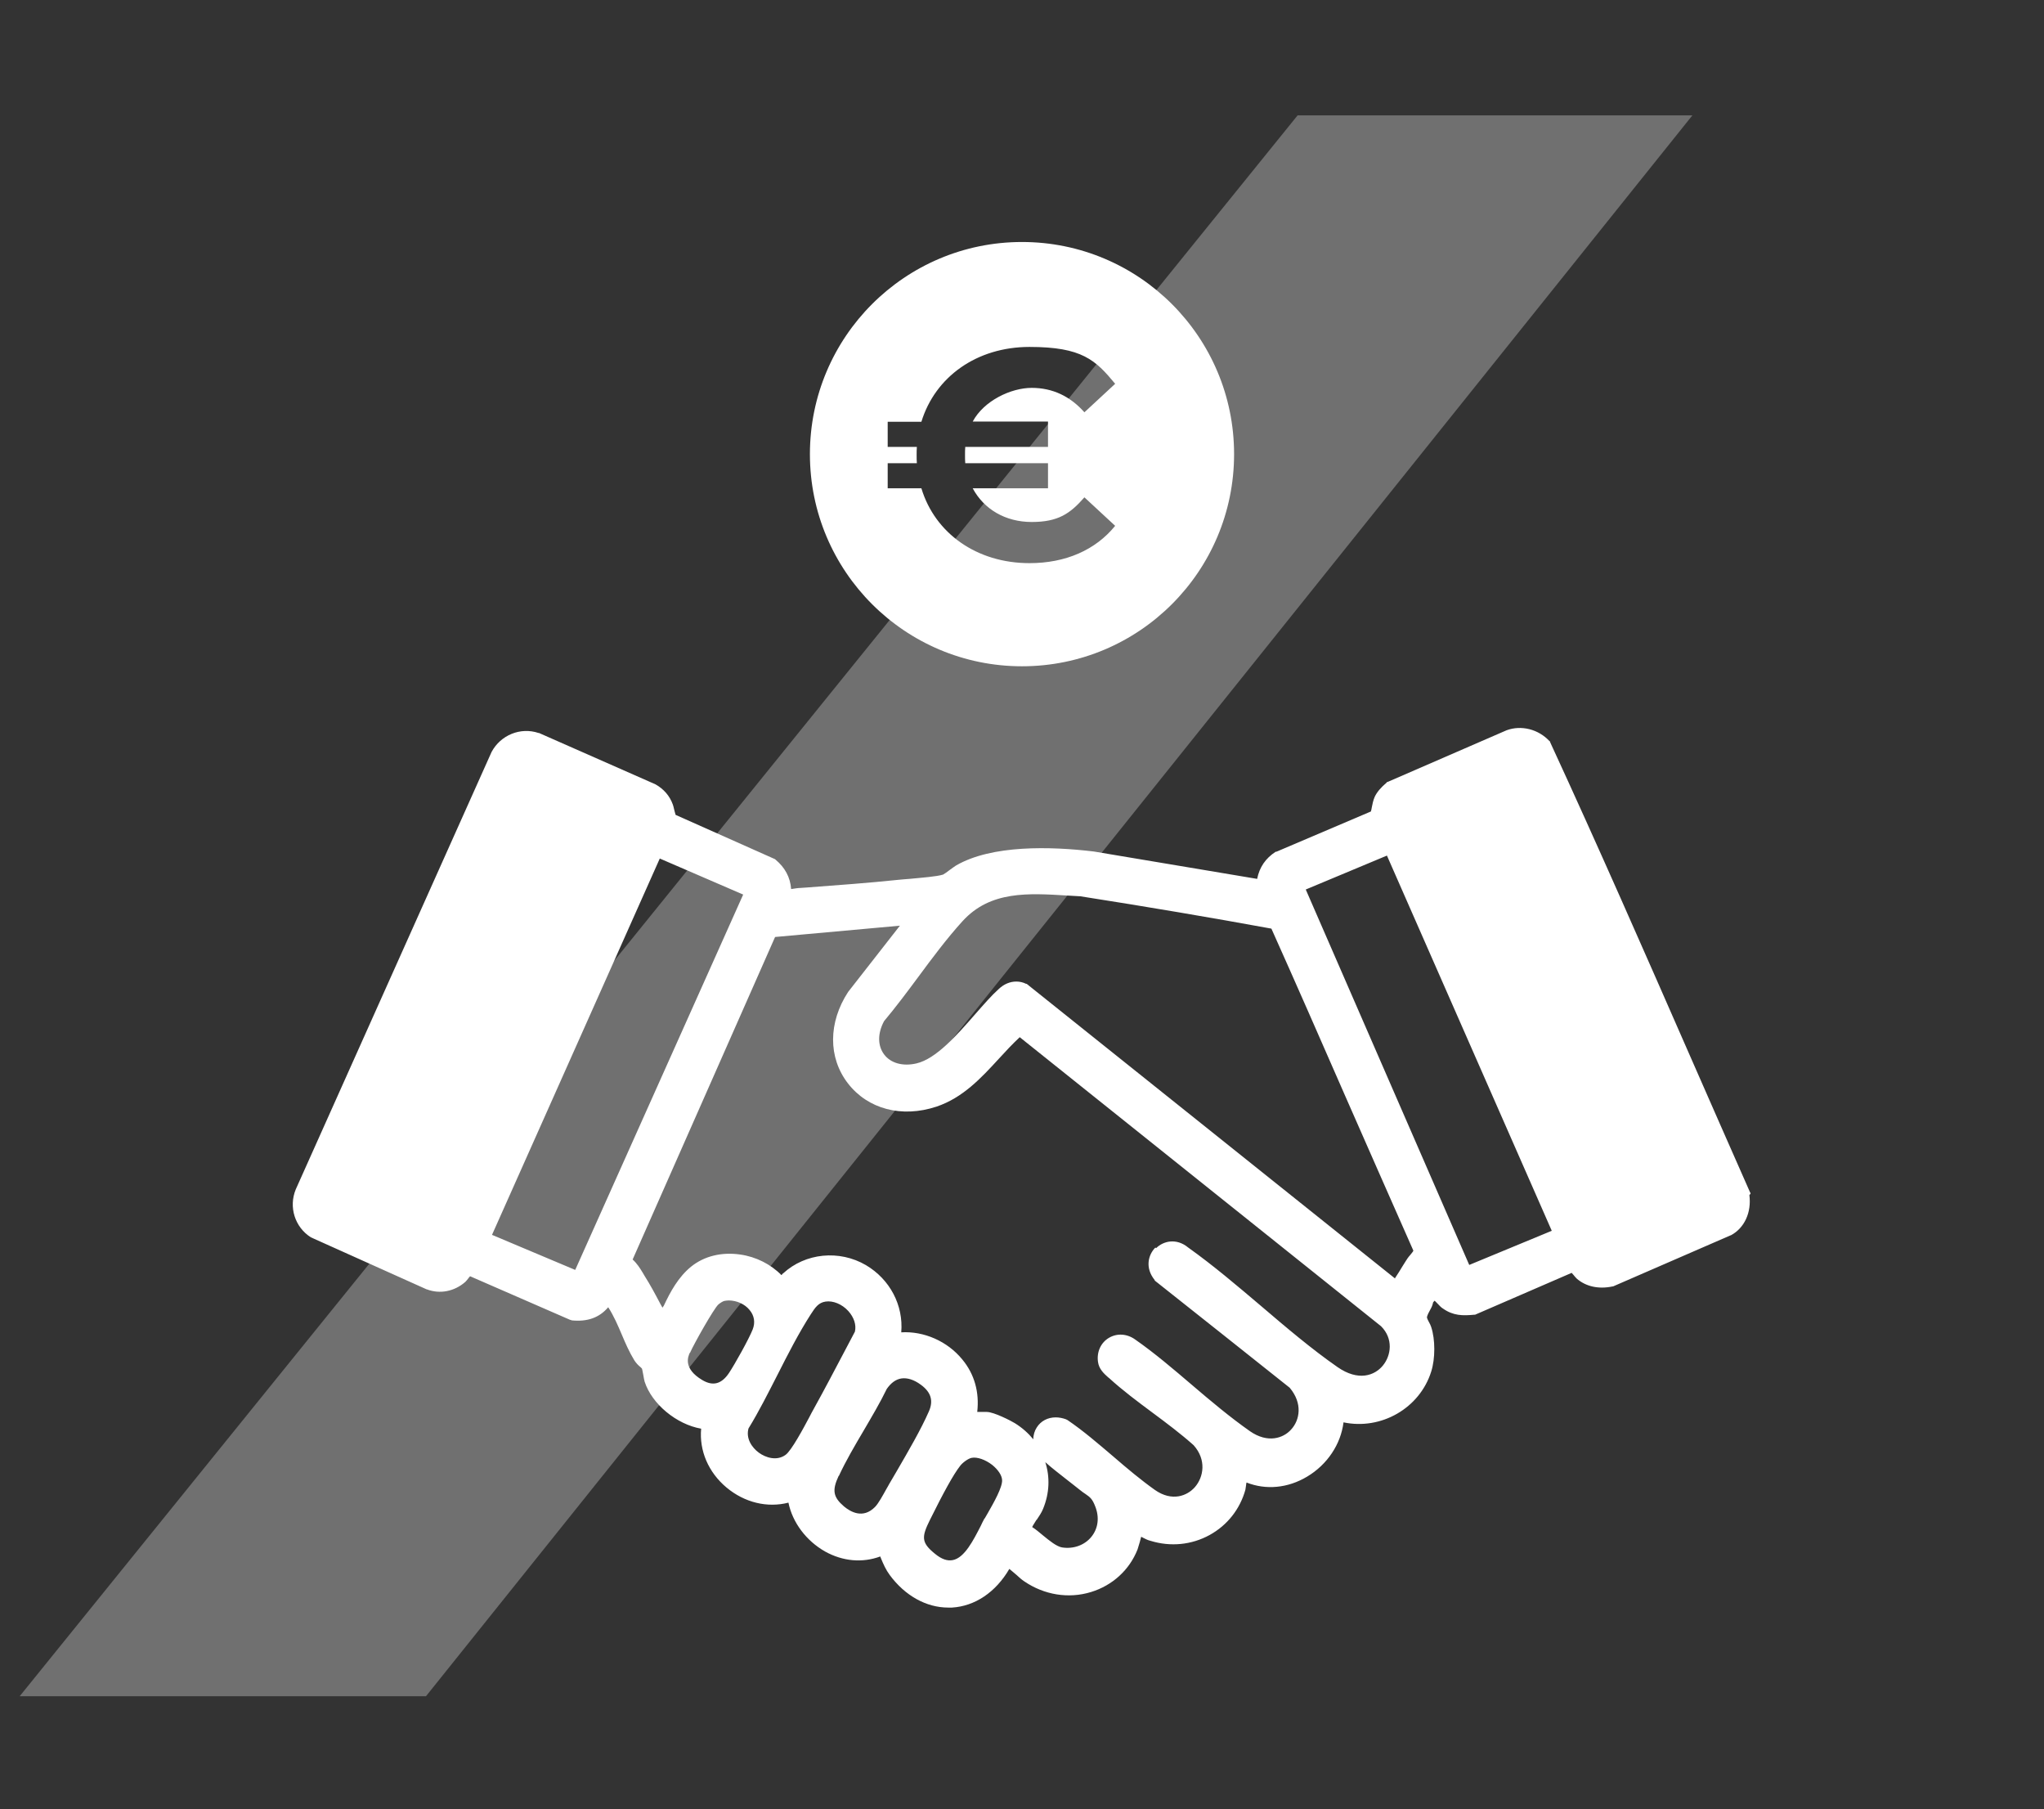
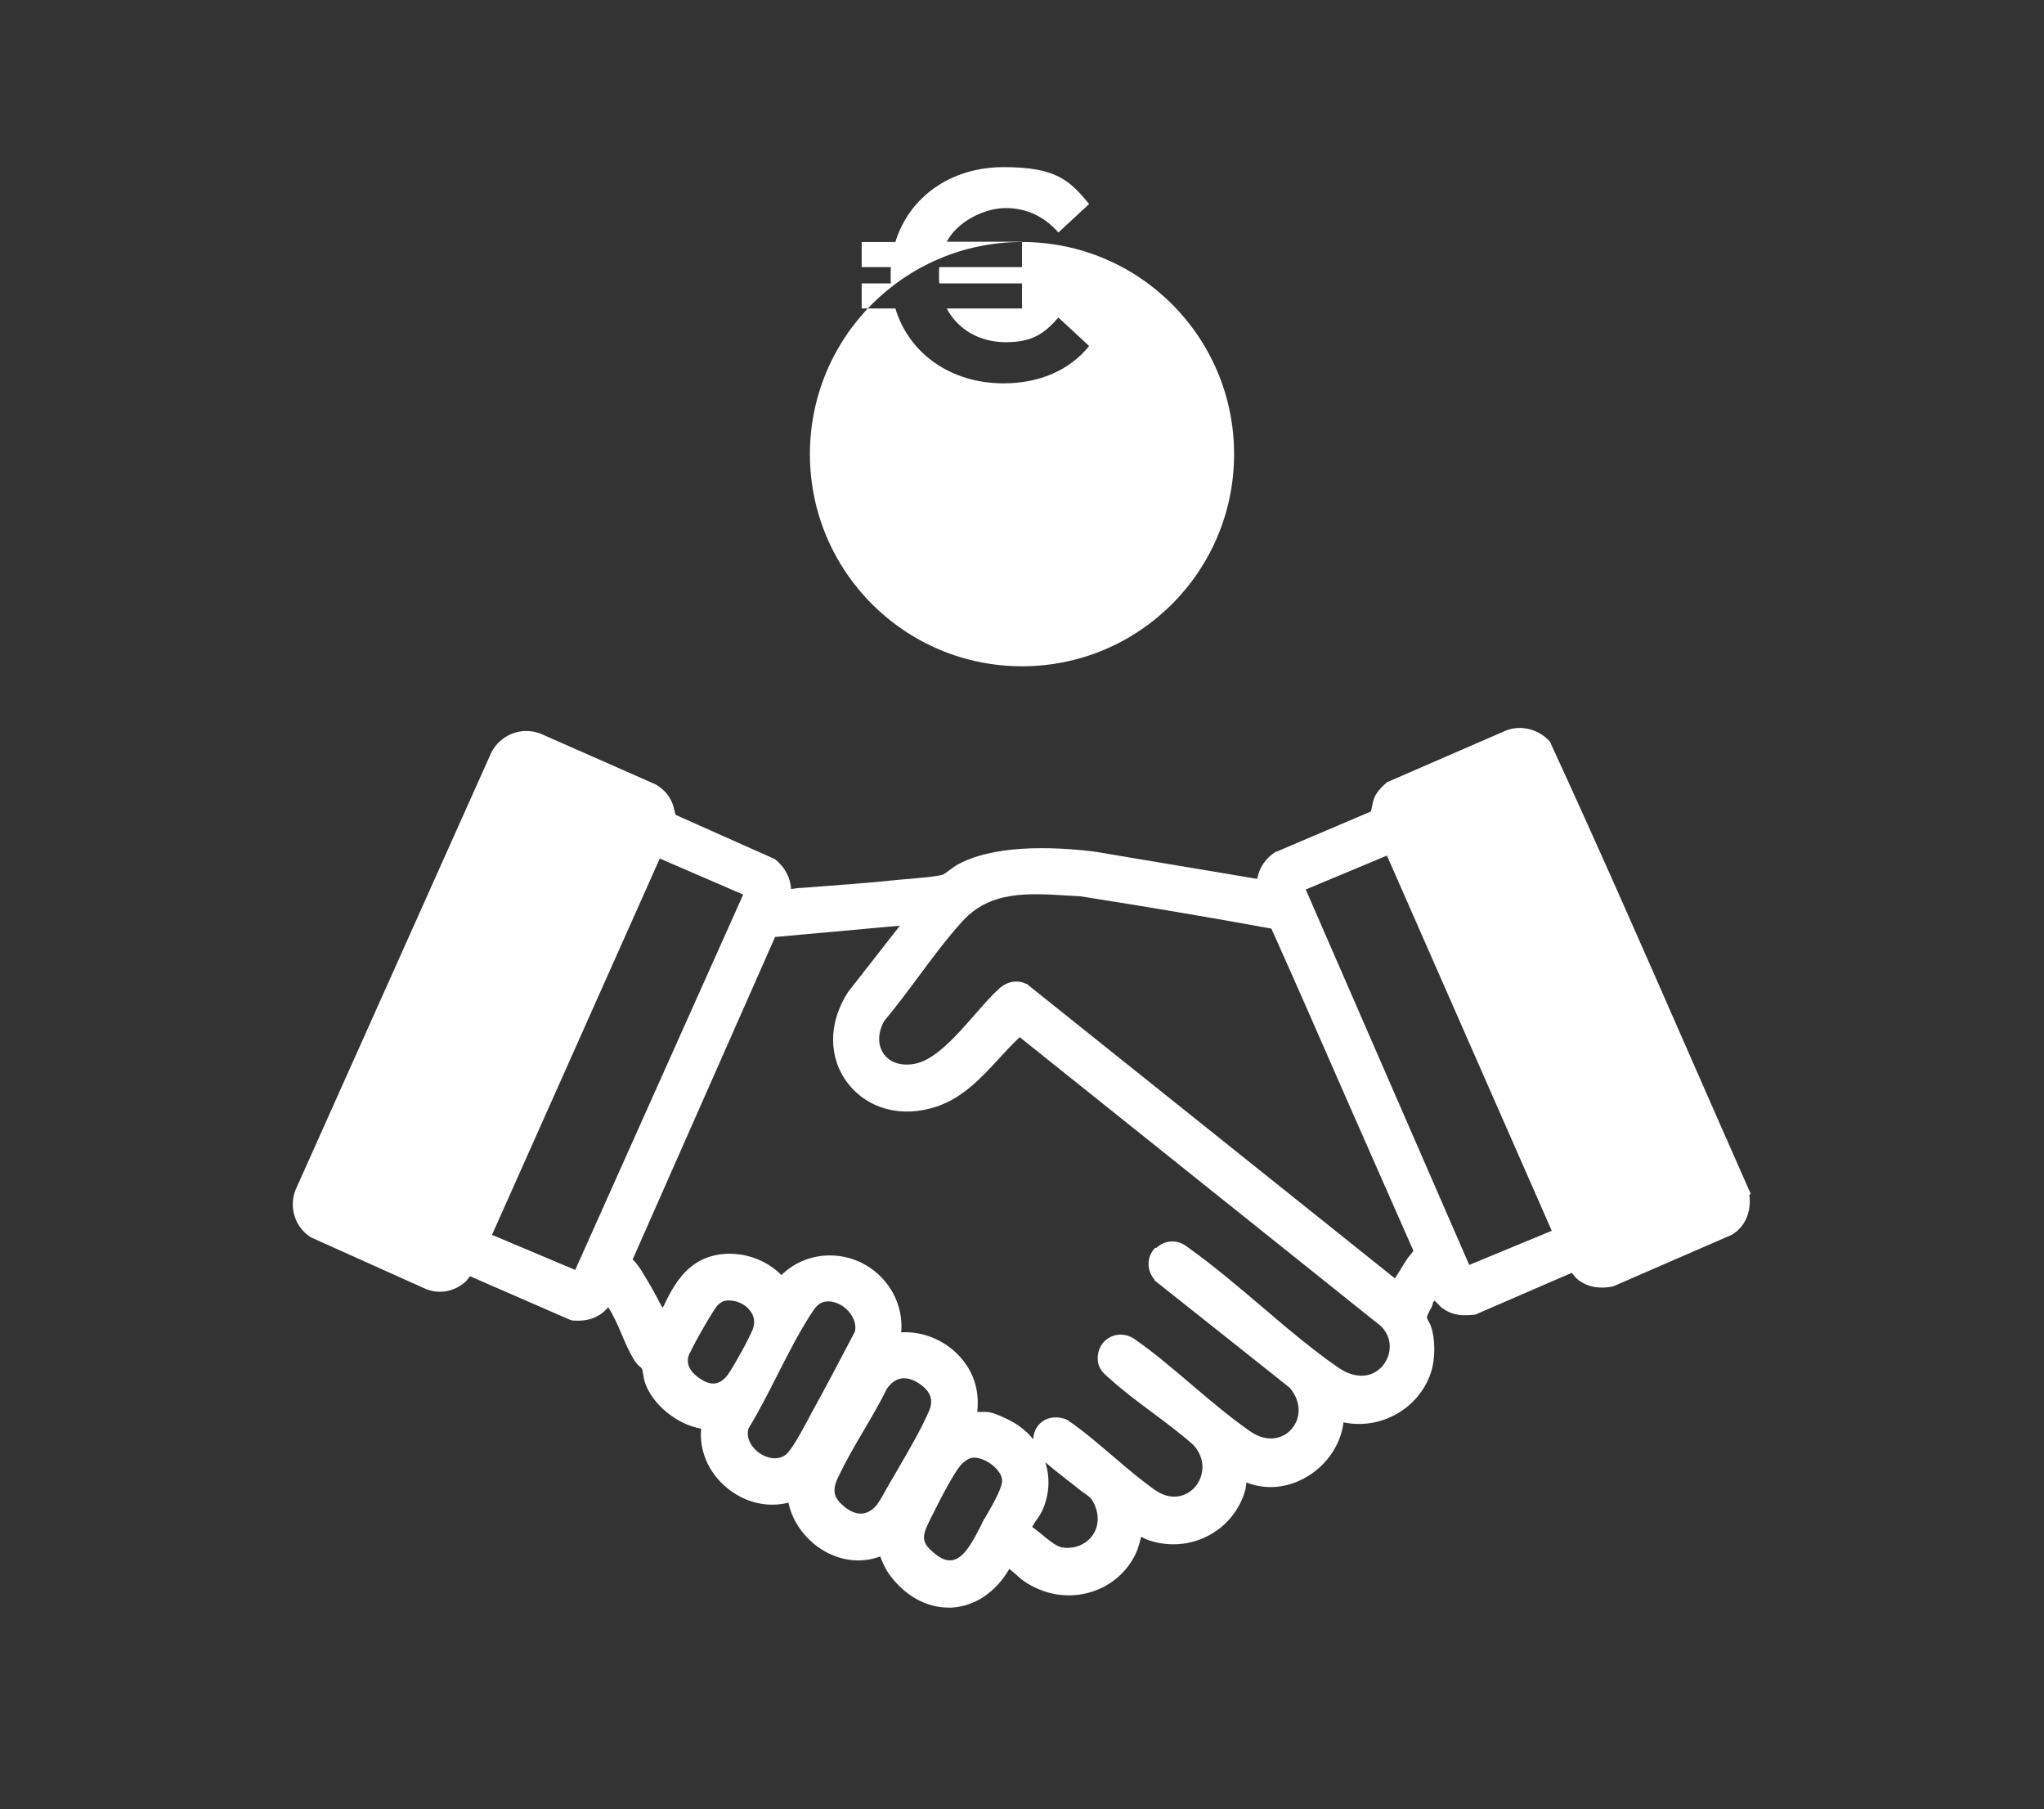
<svg xmlns="http://www.w3.org/2000/svg" id="Ebene_1" version="1.1" viewBox="0 0 904 800">
  <rect x="0" y="0" width="904" height="800" fill="#333333" stroke="none" />
  <defs>
    <style>
      .st0 {
        opacity: .3;
      }

      .st0, .st1 {
        fill: #fff;
      }
    </style>
  </defs>
-   <path id="Pfad_102533" class="st0" d="M573.9,51L8.7,750h179.7L748.5,51h-174.6Z" />
-   <path class="st1" d="M452,107c-51.8,0-93.8,42-93.8,93.8s42,93.8,93.8,93.8,93.8-42,93.8-93.8-42-93.8-93.8-93.8ZM463.5,186.5v11.1h-36.6c-.1,1.2-.1,2.4-.1,3.6s0,2.4.1,3.6h36.6v11.1h-33.3c4.9,9.2,14.4,14.9,26.1,14.9s17-3.7,23.3-10.9l13.6,12.6c-8.7,10.7-21.9,16.5-37.9,16.5-23.3,0-41.8-13.2-47.8-33.1h-14.9v-11.1h12.9c-.1-1.2-.1-2.4-.1-3.6s0-2.4.1-3.6h-12.9v-11.1h14.9c6.1-19.9,24.5-33.1,47.8-33.1s29.2,5.8,37.9,16.3l-13.6,12.6c-6.3-7.1-14.1-10.8-23.3-10.8s-21.2,5.7-26.1,14.9h33.3Z" />
+   <path class="st1" d="M452,107c-51.8,0-93.8,42-93.8,93.8s42,93.8,93.8,93.8,93.8-42,93.8-93.8-42-93.8-93.8-93.8Zv11.1h-36.6c-.1,1.2-.1,2.4-.1,3.6s0,2.4.1,3.6h36.6v11.1h-33.3c4.9,9.2,14.4,14.9,26.1,14.9s17-3.7,23.3-10.9l13.6,12.6c-8.7,10.7-21.9,16.5-37.9,16.5-23.3,0-41.8-13.2-47.8-33.1h-14.9v-11.1h12.9c-.1-1.2-.1-2.4-.1-3.6s0-2.4.1-3.6h-12.9v-11.1h14.9c6.1-19.9,24.5-33.1,47.8-33.1s29.2,5.8,37.9,16.3l-13.6,12.6c-6.3-7.1-14.1-10.8-23.3-10.8s-21.2,5.7-26.1,14.9h33.3Z" />
  <path class="st1" d="M774.2,527.8v-.3s-.2-.3-.2-.3c-9-20.3-18-40.9-26.8-60.9-19.9-45.4-40.5-92.4-61.6-138.1v-.3c-.1,0-.3-.2-.3-.2-4.9-5.3-12.5-7.2-19-4.8l-52.5,22.8h-.3c0,.1-.2.3-.2.3-2.6,2.2-4.3,4.2-5.3,6.3-.7,1.6-1,3.2-1.3,4.7-.1.6-.2,1.2-.4,1.8l-41.8,17.8h-.3c-4.5,2.9-7.2,6.9-8.2,12l-72.2-12.1c-19.1-2.3-45.2-3-61,6.2-.8.5-1.7,1.2-2.7,1.9-1,.8-2.4,1.8-3,2.1-2.8.9-9.8,1.4-14.9,1.9-1.8.1-3.5.3-4.7.4-13.4,1.4-27.2,2.4-40.5,3.4l-2.9.2c-1.2,0-2.7.3-4.2.5-.4-5.2-2.7-9.5-6.9-13l-.2-.2-44-19.6c-.2-.5-.4-1.6-.6-2.2-.2-.9-.4-1.7-.6-2.3-1.4-3.9-4-6.9-7.7-9l-51.5-22.7h-.2c-8-2.7-16.8.9-20.8,8.4h0c0,0-86.6,193.4-86.6,193.4-3.2,7.8-.4,16.7,6.7,21.2l51.2,23h.1c5.8,2.2,12.2.9,17-3.3.4-.4.8-.9,1.2-1.4.2-.3.6-.8.9-1.1l44.3,19.3h.3c0,.1.3.2.3.2,6.9.7,12.2-1.1,16.2-5.8,2.5,3.9,4.3,8.1,6,12.1,1.6,3.8,3.3,7.7,5.5,11.3.8,1.3,1.9,2.4,2.8,3.1.2.2.5.5.6.6.2.5.4,1.9.6,2.8.2,1.2.4,2.3.6,3,3.2,9.9,14.1,18.9,25,20.8-.9,9.7,3.2,19.3,11.2,26,8,6.7,18.1,9.1,27.4,6.7,1.8,8.8,7.9,16.9,16.2,21.6,7.9,4.4,16.6,5.1,24.4,2.2.1.3.3.6.4,1,1,2.4,2.1,4.9,3.8,7.2,6.8,9.2,16.2,14.4,25.9,14.4.5,0,1.1,0,1.6,0,10.2-.6,19.4-6.8,25.4-17.1.9.7,2,1.7,3.1,2.6,1.2,1.1,2.4,2.2,3.5,2.9,8.8,6,19.6,7.8,29.6,4.7,9.4-2.9,16.9-9.7,20.5-18.8.2-.6.5-1.7,1-3.3.2-.7.4-1.6.6-2.3.3.1.6.3.8.4,1,.5,2.1,1.1,3.4,1.4,8.8,2.7,18.1,1.8,26.1-2.6,7.8-4.3,13.4-11.4,15.8-20,.1-.5.2-1.1.3-2,0-.3.1-.8.2-1.2,8.6,3.4,18.3,2.5,26.8-2.6,8.9-5.3,14.9-14.3,16.1-24,16.6,3.5,33.7-6.2,38.8-22.5,1.8-5.7,1.8-14.1,0-19.6-.2-.7-.6-1.5-1.1-2.4-.3-.5-.7-1.4-.8-1.8,0-.9.9-2.5,1.5-3.6.3-.5.5-1,.7-1.4.3-.7.4-1.2.5-1.7,0,0,.2-.3.5-.6h0c0,0,.2-.2.2-.2.3.3.6.6.9.9,1.2,1.3,2.1,2.2,2.8,2.6,4.6,3.2,8.7,3.2,13.9,2.7h.3s42.7-18.5,42.7-18.5c.3.3.6.7.8.9.4.5.9,1.1,1.4,1.6,4.1,3.6,9.8,4.8,15.9,3.5h.2s52-22.6,52-22.6h.1c6-3.2,9.2-10.1,8.2-17.8ZM328.7,395.5l-74.3,166-36.8-15.5,74.2-166.4,36.8,15.9ZM511,551.6c-3.2,3.2-4.7,9-.3,14.4v.2c.1,0,59.7,47.4,59.7,47.4,5.8,6.9,4.5,14.3.6,18.5-3.4,3.8-10.3,6.2-18.2.7-8.7-6.1-17.4-13.4-25.7-20.5-8.1-6.9-16.4-14-25-20-3.6-2.6-8-2.9-11.6-.8-3.6,2.1-5.5,6.2-4.9,10.6.4,3.2,2.6,5.2,4.5,6.9l.4.3c5.9,5.4,12.6,10.4,19.2,15.3,6.2,4.6,12.6,9.4,18.2,14.4,5.8,6.5,4.4,14.1.6,18.5-3.4,3.9-10.1,6.6-17.7,1.3-6.2-4.4-12.4-9.6-18.3-14.7-6.6-5.6-13.4-11.5-20.5-16.3h-.2c0-.1-.2-.2-.2-.2-1.6-.6-3.2-.9-4.7-.9-3.5,0-6.6,1.6-8.4,4.5-.9,1.4-1.5,3.2-1.5,5.2-2.2-2.7-4.9-5.1-8.1-7.1-1.6-1-9.3-5-12.5-5h-4.2c1-8.7-1.2-16.7-6.6-23.2-6.6-8.1-17-12.6-27-12,1-12-5-23.4-15.6-29.7-11.8-6.9-26.8-5.4-36.6,3.6h-.1c-.2.3-.4.5-.7.8-4.7-4.8-11.2-8.1-18.2-9.1-8.3-1.2-16,.7-21.8,5.4-5.6,4.6-9.1,11-12,17.2l-.6.9c-.3-.5-.6-1.1-.9-1.6-2.2-4.2-4.5-8.5-7.1-12.6-.2-.4-.5-.8-.7-1.2-1.2-2-2.6-4.2-4.5-5.9l63-142.6,55.2-5-22.9,29.3h0c-8.8,13.5-8.9,29-.1,40.4,8.8,11.4,23.8,15.4,39.2,10.3,11.6-3.9,19.7-12.6,27.5-21.1,3-3.3,6.1-6.6,9.3-9.6l159.8,127.8c5.5,5.5,4.5,12.9.8,17.4-3.7,4.5-10.9,7-20,.7-11.5-8-22.8-17.6-33.7-26.9-10.5-8.9-21.3-18.1-32.4-26-5.2-4.3-11-2.9-14.2.3ZM458.5,672c1-1.5,2.1-3.1,2.8-4.8,2.9-7,3.1-14.2,1-20.7,2.9,2.6,6.3,5.2,9.6,7.8,2,1.6,3.9,3,5.6,4.4,1,.8,1.8,1.4,2.6,1.9,2,1.4,3,2.1,4.3,5.5,1.9,4.8,1.3,9.7-1.7,13.4-3,3.7-7.9,5.5-13,4.7-2.4-.4-5.6-3-8.4-5.3-1.7-1.4-3.2-2.7-4.8-3.7.4-.9,1.2-2,1.9-3.2ZM435.4,671.4c-.6,1-1.1,2.2-1.7,3.4-3.2,6.2-7.1,14-12.3,15-2.4.5-5-.4-7.9-2.8-6.2-5-5.9-7.5-2.2-15,6-12.1,10.4-20.1,13.3-23.8,1.1-1.5,3.6-3.3,5.1-3.6,2.5-.5,6.1.8,9.1,3.1,2.6,2.1,4.3,4.6,4.4,6.7.2,3.2-3.8,10.2-6.2,14.4-.6,1-1.1,1.9-1.5,2.6ZM305.2,598.1c1.7-3.9,10.5-19.5,12.5-21.3.8-.7,2.1-1.5,2.7-1.6h0c.6-.1,1.3-.2,1.9-.2,3.5,0,7.1,1.6,9.2,4.2,2.1,2.5,2.6,5.5,1.4,8.6-1.6,4.1-7.9,15.4-10.5,19.3-3.3,4.9-7.1,5.9-11.8,3.1-8.6-5.1-6.3-10.4-5.5-12.1ZM331.1,631.5c4.6-7.5,8.7-15.7,12.7-23.5,4.6-9.1,9.4-18.5,14.8-26.9,2-3.1,3.4-5.1,6.5-5.6,3.3-.5,7.3,1.1,10.1,4.2,2.5,2.8,3.6,6.1,2.9,9.1-1.3,2.5-2.6,5-3.9,7.4-4.7,8.9-9.5,18.1-14.5,27.1-.5.8-1,1.9-1.7,3.2-2.6,4.9-8,15-10.6,16.8-3.9,2.8-8.8,1.2-11.8-1-3-2.2-5.9-6.3-4.5-10.9ZM371,652.6c3.1-6.7,7.1-13.5,11-20.1,3.5-6,7.2-12.2,10.2-18.4,1.9-2.7,4-4.2,6.4-4.6,2.6-.4,5.6.5,8.7,2.8,4.5,3.3,5.6,7.1,3.5,11.8-3.4,7.8-9.1,17.6-14.1,26.2-1.2,2-2.3,4-3.4,5.8-.4.7-.8,1.5-1.3,2.3-1.5,2.7-3.5,6.4-5,7.9-5.3,5.4-10.8,2.2-13.7-.2-4.8-4.1-5.4-7.1-2.4-13.5ZM617,565.3l-162.7-130.1-.2-.2h-.3c-1.4-.7-2.9-1-4.3-1-2.8,0-5.5,1.1-7.9,3.4-3.1,2.8-6.5,6.7-10.1,10.8-8.2,9.4-17.5,20-26.2,22-6,1.4-11.4-.1-14.3-4-2.9-3.9-2.9-9.3,0-14.7,5.2-6.2,10.2-12.9,15.1-19.5,6.2-8.4,12.7-17.1,19.6-24.7,12.3-13.5,29-12.4,46.8-11.3,1.8.1,3.5.2,5.3.3,30,4.7,57.7,9.4,84.5,14.3,10.9,24.3,21.8,49.2,32.3,73.2,10,22.7,20.3,46.2,30.5,69.2-.2.5-1,1.4-1.4,1.9-.4.5-.9,1-1.2,1.5-.4.5-1.1,1.8-2.1,3.3-.9,1.5-2.5,4.1-3.4,5.4ZM686.3,544.2l-36.5,15.1-72.3-166,35.9-15,72.9,165.9Z" />
</svg>